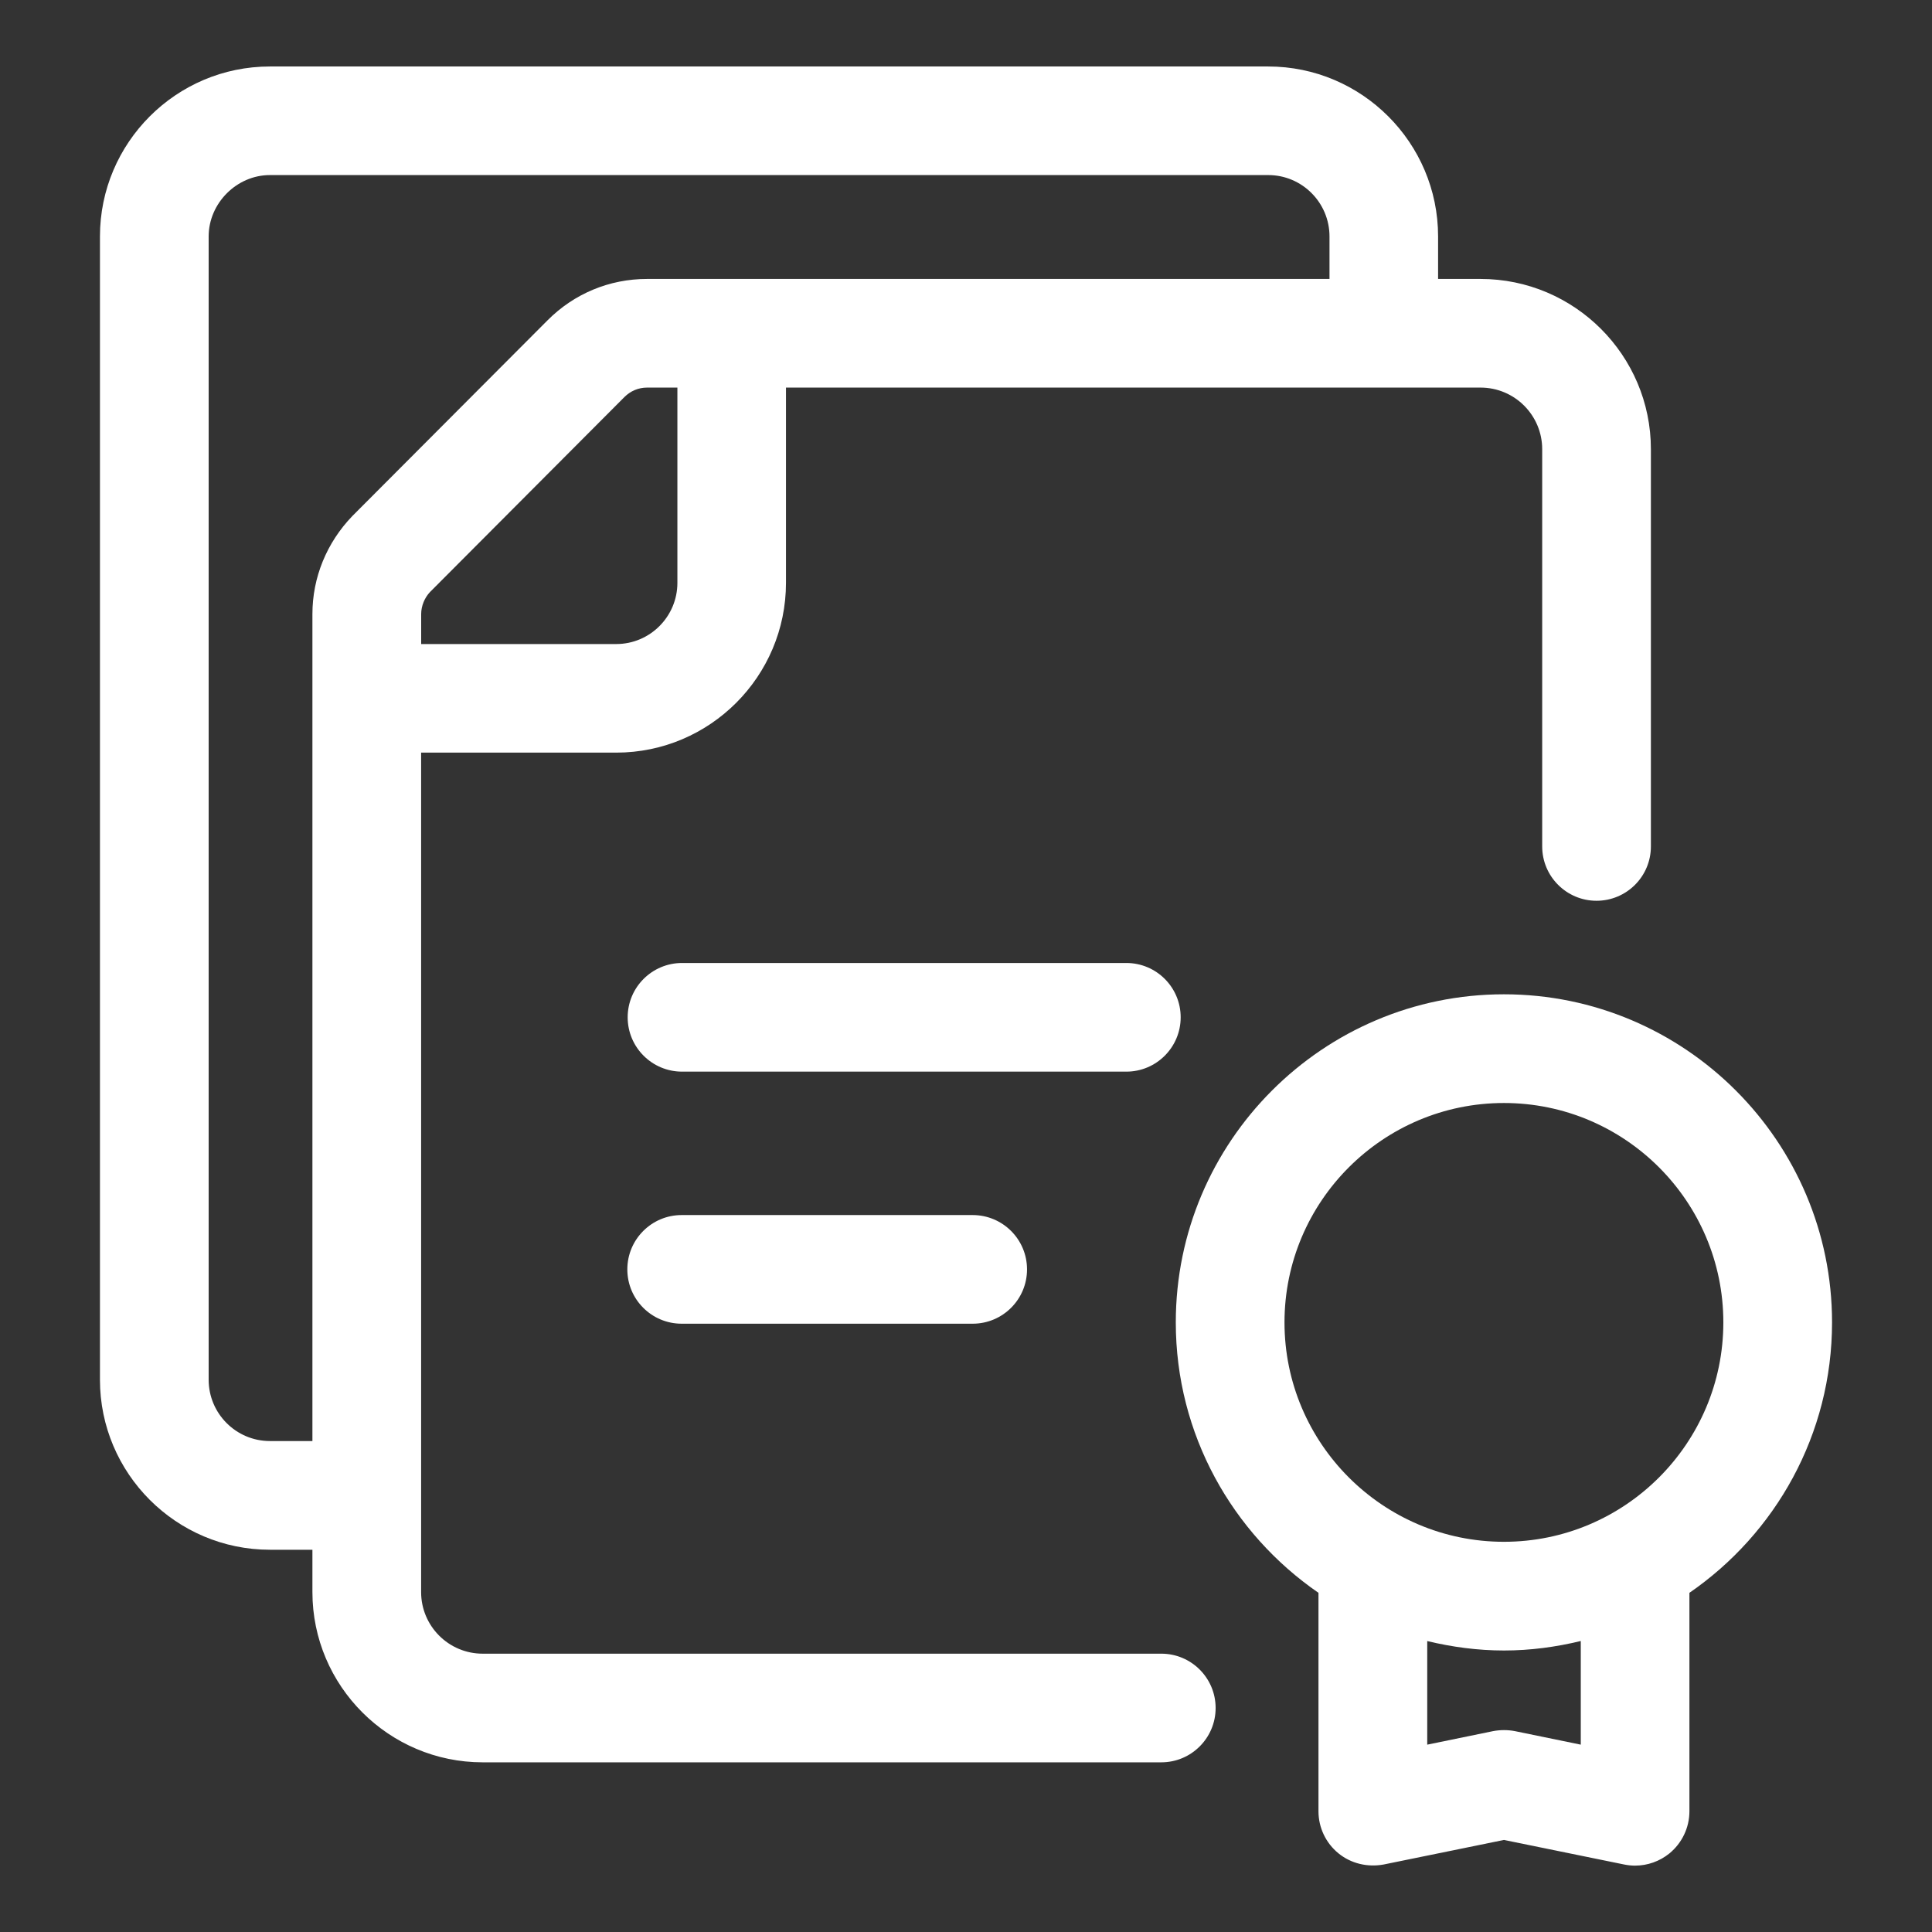
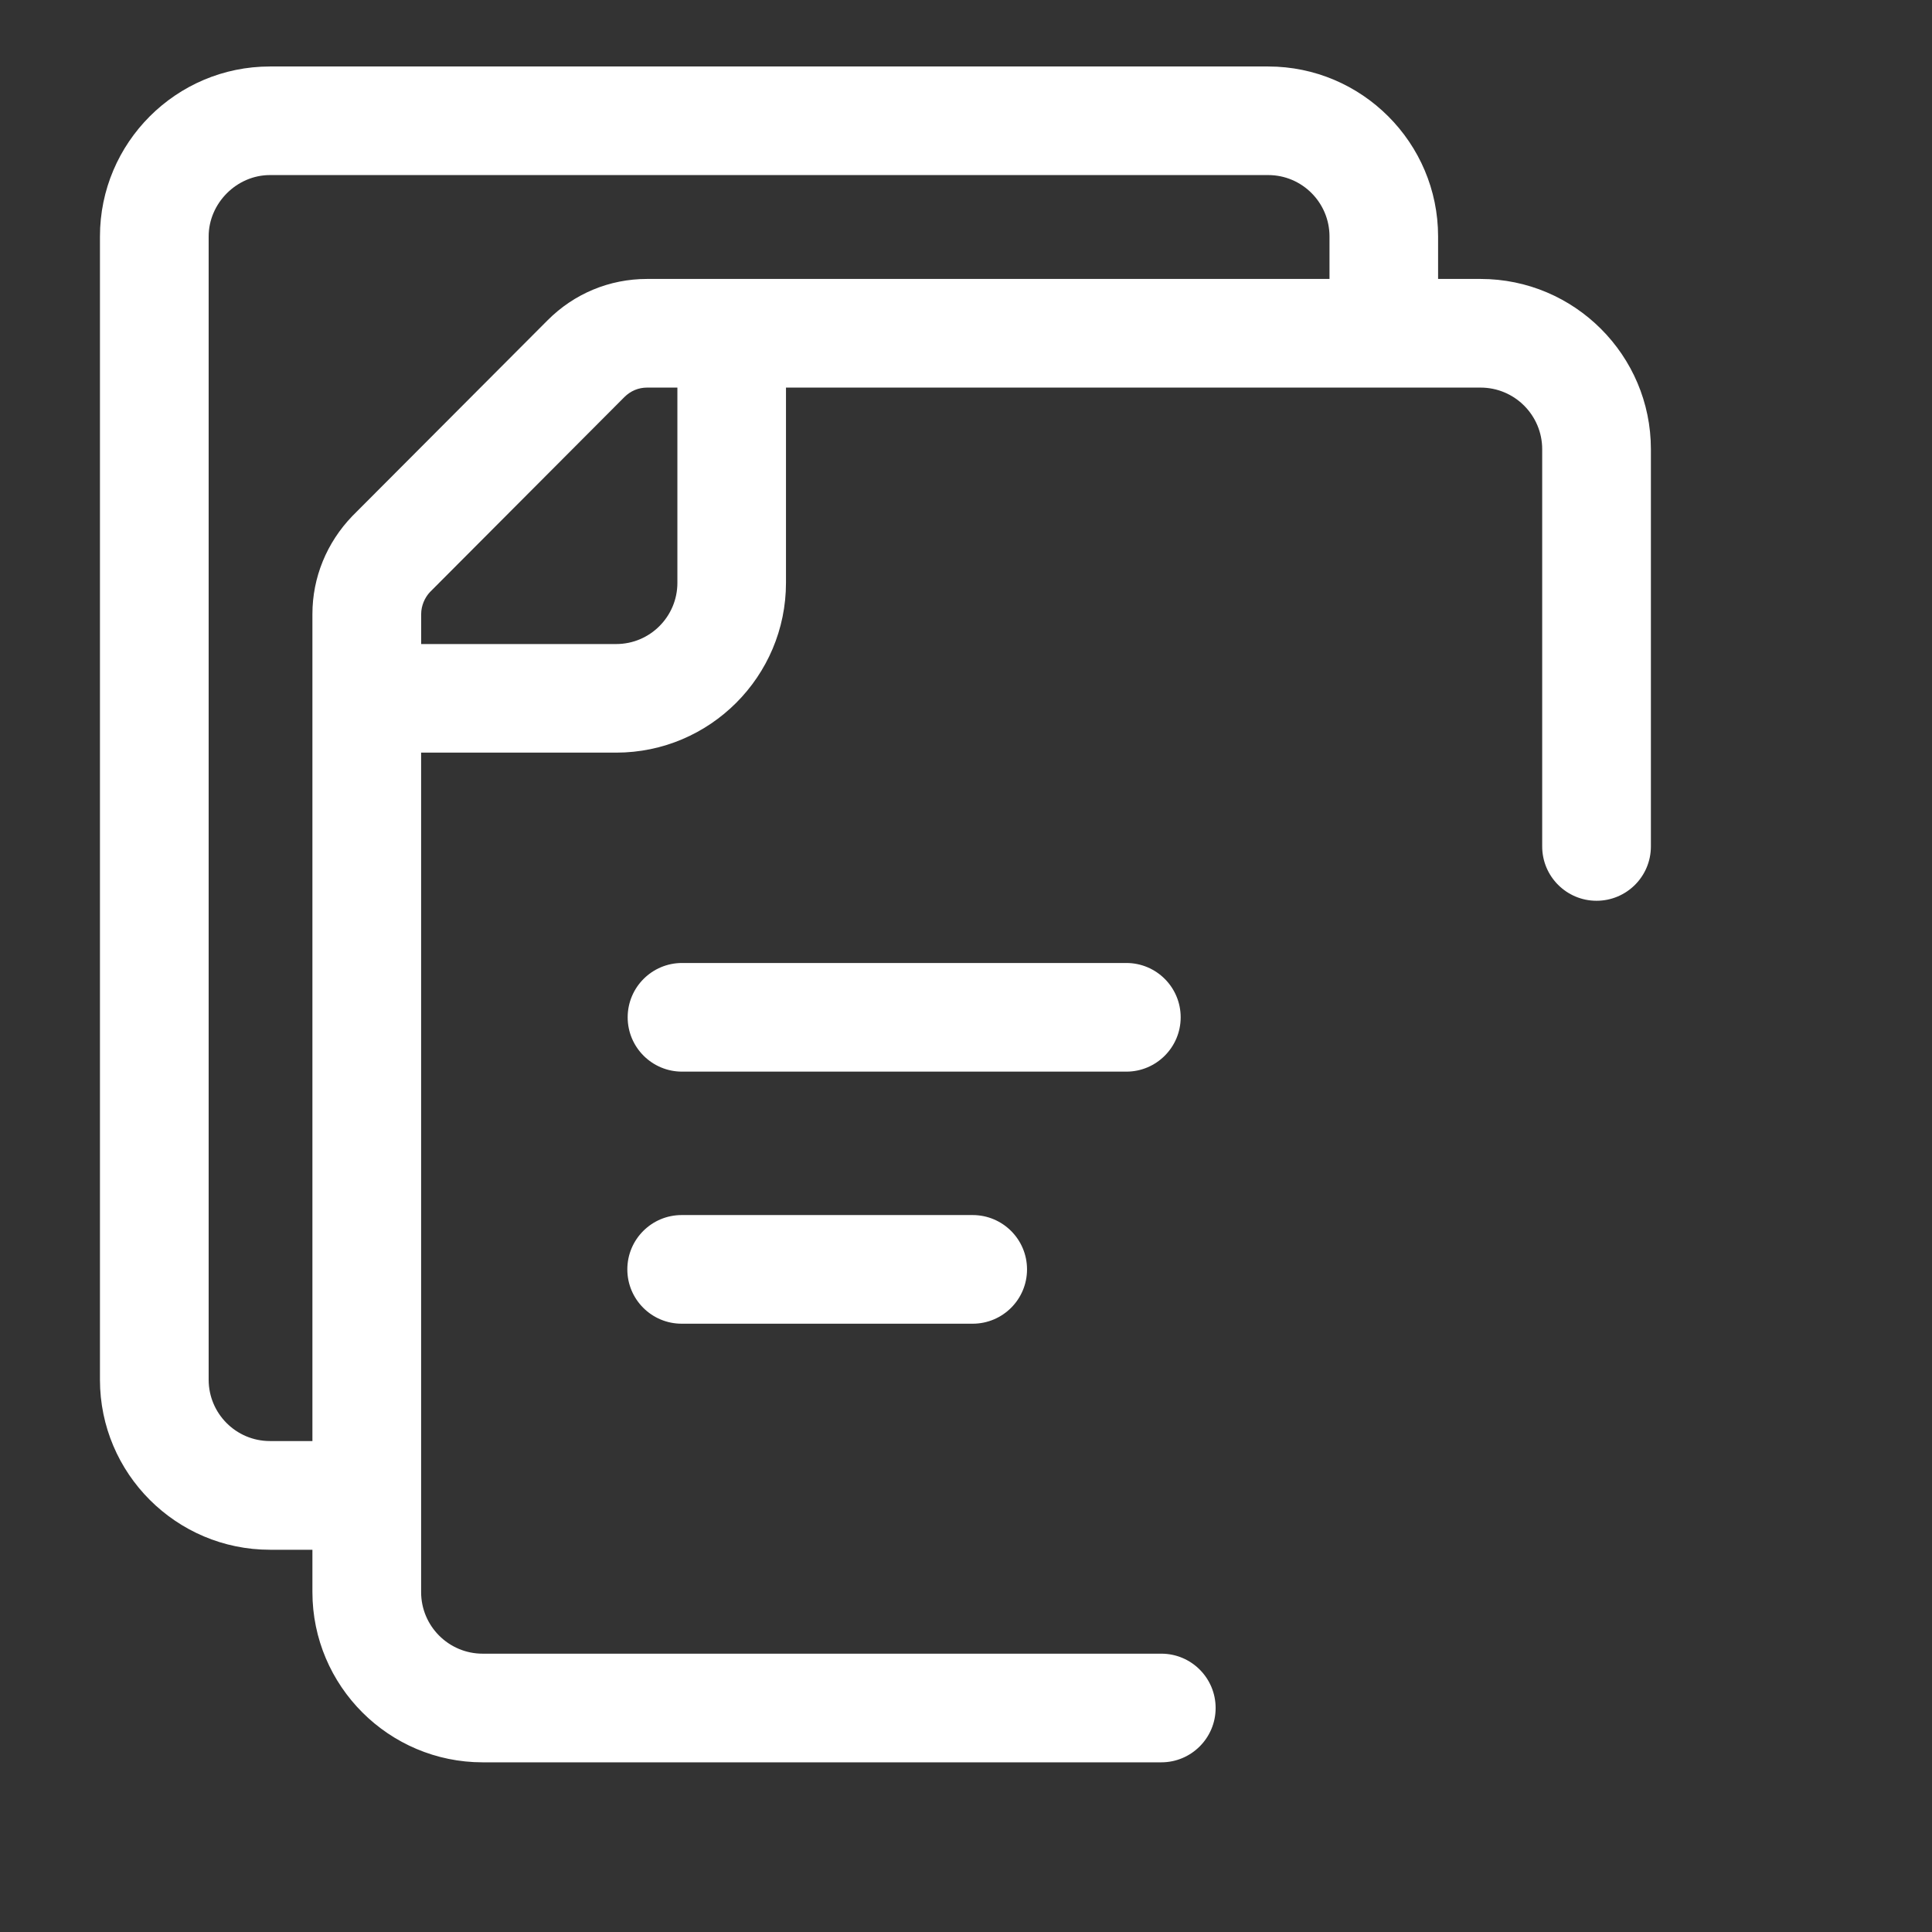
<svg xmlns="http://www.w3.org/2000/svg" width="34" height="34" viewBox="0 0 34 34" fill="none">
  <rect x="0" y="0" width="34" height="34" fill="#333333" stroke="none" />
  <path d="M20.778 17.903C20.778 17.375 20.35 16.947 19.822 16.947H12.003C11.475 16.947 11.046 17.375 11.046 17.903C11.046 18.431 11.475 18.859 12.003 18.859H19.822C20.349 18.859 20.778 18.431 20.778 17.903Z" fill="white" />
  <path d="M11.996 21.383C11.468 21.383 11.04 21.811 11.04 22.339C11.04 22.867 11.468 23.295 11.996 23.295H17.117C17.646 23.295 18.074 22.867 18.074 22.339C18.074 21.811 17.646 21.383 17.117 21.383H11.996Z" fill="white" />
  <path d="M20.437 29.102H8.494C7.896 29.102 7.411 28.616 7.411 28.018V13.245H10.844C12.492 13.245 13.832 11.904 13.832 10.256V6.821H26.056C26.655 6.821 27.14 7.308 27.14 7.905V14.896C27.14 15.424 27.569 15.852 28.096 15.852C28.625 15.852 29.053 15.424 29.053 14.896V7.905C29.053 6.253 27.708 4.909 26.056 4.909H25.308V4.161C25.308 2.512 23.965 1.17 22.318 1.17H4.75C3.101 1.17 1.759 2.512 1.759 4.161V24.282C1.759 25.931 3.102 27.273 4.75 27.273H5.498V28.018C5.498 29.67 6.843 31.014 8.494 31.014H20.437C20.965 31.014 21.393 30.586 21.393 30.058C21.393 29.53 20.965 29.102 20.437 29.102ZM11.921 10.257C11.921 10.85 11.439 11.334 10.845 11.334H7.412V10.806C7.412 10.663 7.473 10.518 7.568 10.418L10.989 6.987C11.097 6.88 11.236 6.821 11.386 6.821H11.921V10.257ZM4.75 25.36C4.155 25.36 3.672 24.876 3.672 24.281V4.161C3.672 3.576 4.166 3.081 4.75 3.081H22.319C22.914 3.081 23.397 3.566 23.397 4.161V4.909H11.386C10.726 4.909 10.104 5.167 9.636 5.637L6.202 9.08C5.748 9.551 5.498 10.164 5.498 10.806V25.36H4.75Z" fill="white" />
-   <path d="M32.241 23.272C32.241 20.089 29.651 17.498 26.467 17.498C23.282 17.498 20.692 20.089 20.692 23.272C20.692 25.245 21.689 26.988 23.203 28.031V31.875C23.203 32.163 23.332 32.434 23.554 32.615C23.777 32.797 24.067 32.864 24.351 32.812L26.467 32.38L28.582 32.812C28.647 32.825 28.709 32.832 28.774 32.832C28.992 32.832 29.207 32.757 29.379 32.617C29.601 32.435 29.731 32.163 29.731 31.876V28.031C31.246 26.988 32.241 25.244 32.241 23.272ZM27.819 30.703L26.66 30.465C26.534 30.441 26.403 30.441 26.276 30.465L25.117 30.703V28.88C25.551 28.984 26.001 29.046 26.468 29.046C26.934 29.046 27.385 28.984 27.819 28.879V30.703ZM26.467 27.133C24.337 27.133 22.605 25.401 22.605 23.272C22.605 21.143 24.337 19.411 26.467 19.411C28.596 19.411 30.328 21.143 30.328 23.272C30.328 25.401 28.596 27.133 26.467 27.133Z" fill="white" />
</svg>